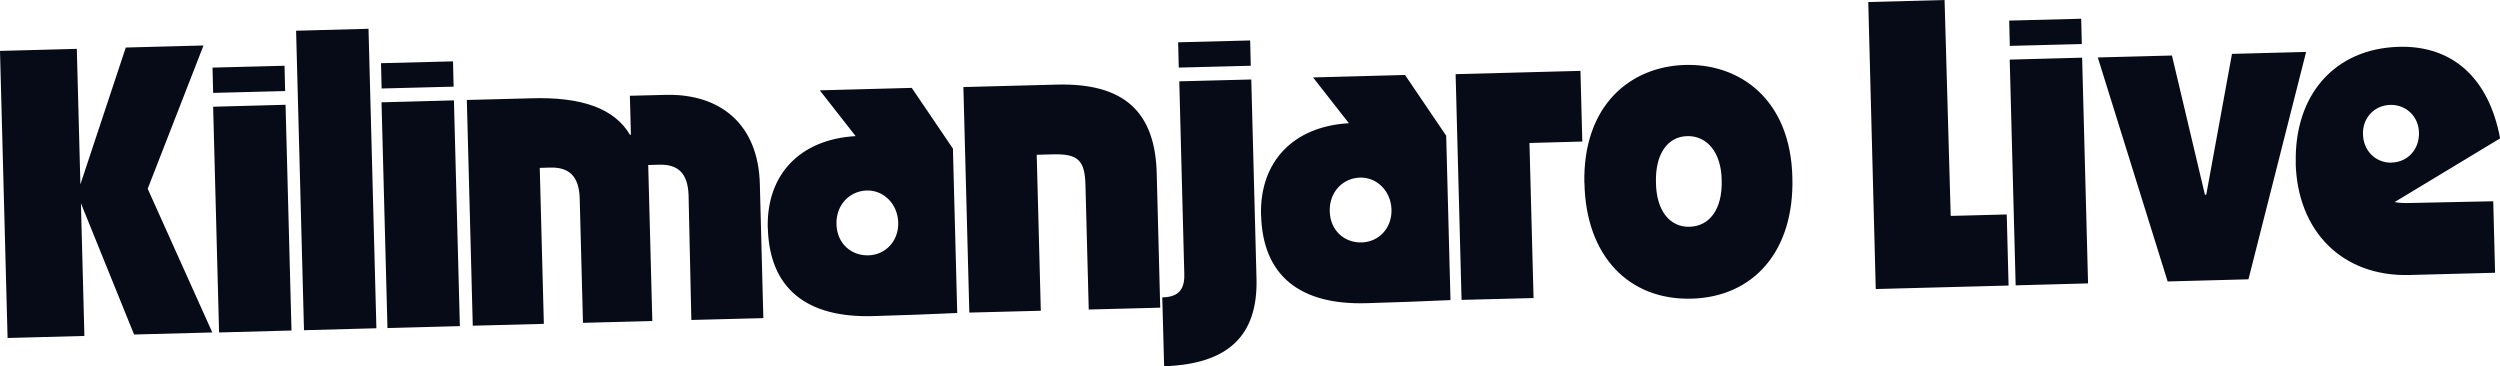
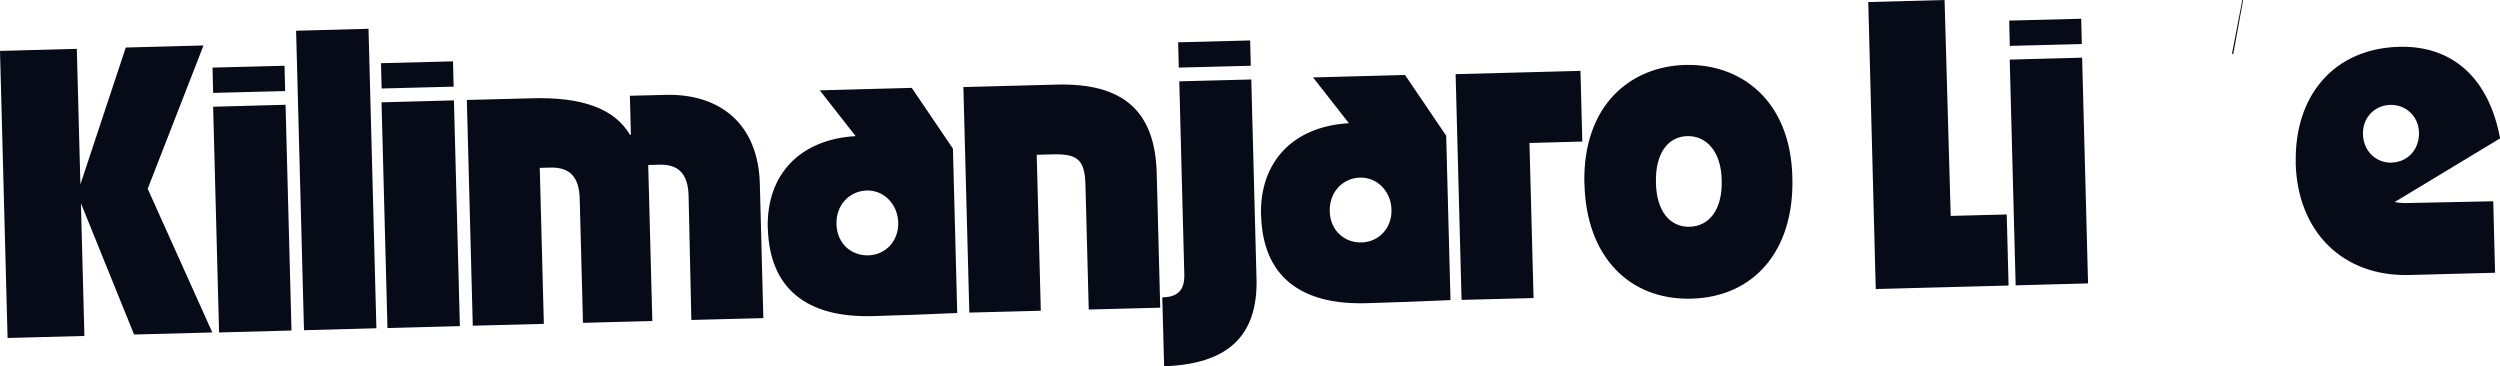
<svg xmlns="http://www.w3.org/2000/svg" id="Layer_2" viewBox="0 0 244.09 35.77">
  <defs>
    <style>.cls-1{fill:#070b18;}</style>
  </defs>
  <g id="Layer_1-2">
-     <path class="cls-1" d="M7.9,19.83l.34,12.97-7.5.2L0,4.97l7.5-.2.35,13.23,4.43-13.36,7.59-.2-5.45,13.99,6.31,14.03-7.64.2-5.2-12.84ZM20.81,10.42l7.07-.19.58,22.04-7.07.19-.58-22.04ZM20.75,6.6l7.03-.18.06,2.47-7.03.18-.06-2.47ZM28.91,3l7.07-.19.77,29.24-7.07.19-.77-29.24ZM37.25,9.99l7.07-.19.58,22.04-7.07.19-.58-22.04ZM37.2,6.17l7.03-.18.06,2.47-7.03.18-.06-2.47ZM61.5,9.35l3.6-.09c5.16-.09,8.97,2.8,9.09,8.79l.34,13.01-7.03.18-.27-12.15c-.06-2.17-1.03-3.06-2.86-3.01l-1.08.03.4,15.23-6.77.18-.32-12.15c-.06-2.17-1.04-3.05-2.86-3.01l-1.04.03.4,15.23-6.94.18-.58-22.04,6.16-.16c5.16-.18,8.28,1.04,9.77,3.56h.09s-.1-3.82-.1-3.82ZM74.96,22.28c-.14-5.25,3.16-8.68,8.58-8.99l-3.5-4.47,8.98-.24,4.02,5.93.42,16.05c-2.21.1-5.72.24-8.15.3-6.55.21-10.19-2.69-10.34-8.59ZM84.79,24.93c1.65-.04,2.96-1.38,2.91-3.2s-1.43-3.18-3.08-3.13-3,1.38-2.95,3.29,1.47,3.09,3.12,3.04ZM94.05,8.5l9.11-.24c6.55-.17,9.66,2.61,9.78,8.77l.34,13.01-6.98.18-.32-12.15c-.06-2.43-.73-3.06-3.16-3l-1.6.04.4,15.23-6.98.18-.58-22.04ZM115.63,26.77l-.49-18.83,7.03-.18.51,19.43c.15,5.6-2.78,8.36-9.02,8.57l-.18-6.72c1.39-.04,2.2-.58,2.15-2.27ZM115.03,4.13l7.03-.18.06,2.47-7.03.18-.06-2.47ZM123.12,21.02c-.14-5.25,3.16-8.68,8.58-8.99l-3.5-4.47,8.98-.24,4.02,5.93.42,16.05c-2.21.1-5.72.24-8.15.3-6.55.21-10.19-2.69-10.34-8.59ZM132.95,23.67c1.65-.04,2.96-1.38,2.91-3.2s-1.43-3.18-3.08-3.13-3,1.38-2.95,3.29,1.47,3.09,3.12,3.04ZM142.12,7.24l12.19-.32.18,6.9-5.16.14.4,15.14-7.03.18-.58-22.04ZM154.69,17.89c-.16-7.64,4.52-11.41,9.86-11.55s10.29,3.38,10.45,11.01c.19,7.16-3.78,11.65-9.85,11.81s-10.31-4.11-10.45-11.27ZM164.96,22.14c1.91-.05,3.21-1.65,3.14-4.51-.03-2.78-1.46-4.39-3.37-4.34s-3.12,1.73-3.05,4.51c.03,2.86,1.42,4.39,3.28,4.34ZM182.4.2l7.46-.2.6,21.08,5.47-.14.18,6.94-12.97.34-.73-28.02ZM196.22,5.82l7.07-.19.58,22.04-7.07.19-.58-22.04ZM196.17,2.01l7.03-.18.06,2.47-7.03.18-.06-2.47ZM217.92,5.26l7.24-.19-5.63,22.2-7.89.21-6.82-21.87,7.24-.19,3.22,13.59h.13s2.51-13.74,2.51-13.74ZM224.15,15.95c-.17-6.68,3.79-11.21,10.08-11.38,5.16-.14,8.76,2.98,9.87,8.94l-10.3,6.22c.44.08.91.11,1.43.09l8.2-.17.18,6.98-8.37.22c-6.55.17-10.92-4.27-11.1-10.91ZM233.52,15.87c1.52-.04,2.7-1.24,2.66-2.93-.04-1.6-1.29-2.74-2.81-2.7s-2.7,1.24-2.66,2.85c.04,1.69,1.29,2.83,2.81,2.79Z" />
+     <path class="cls-1" d="M7.9,19.83l.34,12.97-7.5.2L0,4.97l7.5-.2.35,13.23,4.43-13.36,7.59-.2-5.45,13.99,6.31,14.03-7.64.2-5.2-12.84ZM20.81,10.42l7.07-.19.58,22.04-7.07.19-.58-22.04ZM20.75,6.6l7.03-.18.06,2.47-7.03.18-.06-2.47ZM28.91,3l7.07-.19.77,29.24-7.07.19-.77-29.24ZM37.25,9.99l7.07-.19.58,22.04-7.07.19-.58-22.04ZM37.2,6.17l7.03-.18.06,2.47-7.03.18-.06-2.47ZM61.5,9.35l3.6-.09c5.16-.09,8.97,2.8,9.09,8.79l.34,13.01-7.03.18-.27-12.15c-.06-2.17-1.03-3.06-2.86-3.01l-1.08.03.4,15.23-6.77.18-.32-12.15c-.06-2.17-1.04-3.05-2.86-3.01l-1.04.03.4,15.23-6.94.18-.58-22.04,6.16-.16c5.16-.18,8.28,1.04,9.77,3.56h.09s-.1-3.82-.1-3.82ZM74.96,22.28c-.14-5.25,3.16-8.68,8.58-8.99l-3.5-4.47,8.98-.24,4.02,5.93.42,16.05c-2.21.1-5.72.24-8.15.3-6.55.21-10.19-2.69-10.34-8.59ZM84.79,24.93c1.65-.04,2.96-1.38,2.91-3.2s-1.43-3.18-3.08-3.13-3,1.38-2.95,3.29,1.47,3.09,3.12,3.04ZM94.05,8.5l9.11-.24c6.55-.17,9.66,2.61,9.78,8.77l.34,13.01-6.98.18-.32-12.15c-.06-2.43-.73-3.06-3.16-3l-1.6.04.4,15.23-6.98.18-.58-22.04ZM115.63,26.77l-.49-18.83,7.03-.18.51,19.43c.15,5.6-2.78,8.36-9.02,8.57l-.18-6.72c1.39-.04,2.2-.58,2.15-2.27ZM115.03,4.13l7.03-.18.06,2.47-7.03.18-.06-2.47ZM123.12,21.02c-.14-5.25,3.16-8.68,8.58-8.99l-3.5-4.47,8.98-.24,4.02,5.93.42,16.05c-2.21.1-5.72.24-8.15.3-6.55.21-10.19-2.69-10.34-8.59ZM132.95,23.67c1.65-.04,2.96-1.38,2.91-3.2s-1.43-3.18-3.08-3.13-3,1.38-2.95,3.29,1.47,3.09,3.12,3.04ZM142.12,7.24l12.19-.32.18,6.9-5.16.14.4,15.14-7.03.18-.58-22.04ZM154.69,17.89c-.16-7.64,4.52-11.41,9.86-11.55s10.29,3.38,10.45,11.01c.19,7.16-3.78,11.65-9.85,11.81s-10.31-4.11-10.45-11.27ZM164.96,22.14c1.91-.05,3.21-1.65,3.14-4.51-.03-2.78-1.46-4.39-3.37-4.34s-3.12,1.73-3.05,4.51c.03,2.86,1.42,4.39,3.28,4.34ZM182.4.2l7.46-.2.6,21.08,5.47-.14.18,6.94-12.97.34-.73-28.02ZM196.22,5.82l7.07-.19.58,22.04-7.07.19-.58-22.04ZM196.17,2.01l7.03-.18.06,2.47-7.03.18-.06-2.47ZM217.92,5.26h.13s2.51-13.74,2.51-13.74ZM224.15,15.95c-.17-6.68,3.79-11.21,10.08-11.38,5.16-.14,8.76,2.98,9.87,8.94l-10.3,6.22c.44.08.91.11,1.43.09l8.2-.17.18,6.98-8.37.22c-6.55.17-10.92-4.27-11.1-10.91ZM233.52,15.87c1.52-.04,2.7-1.24,2.66-2.93-.04-1.6-1.29-2.74-2.81-2.7s-2.7,1.24-2.66,2.85c.04,1.69,1.29,2.83,2.81,2.79Z" />
  </g>
</svg>